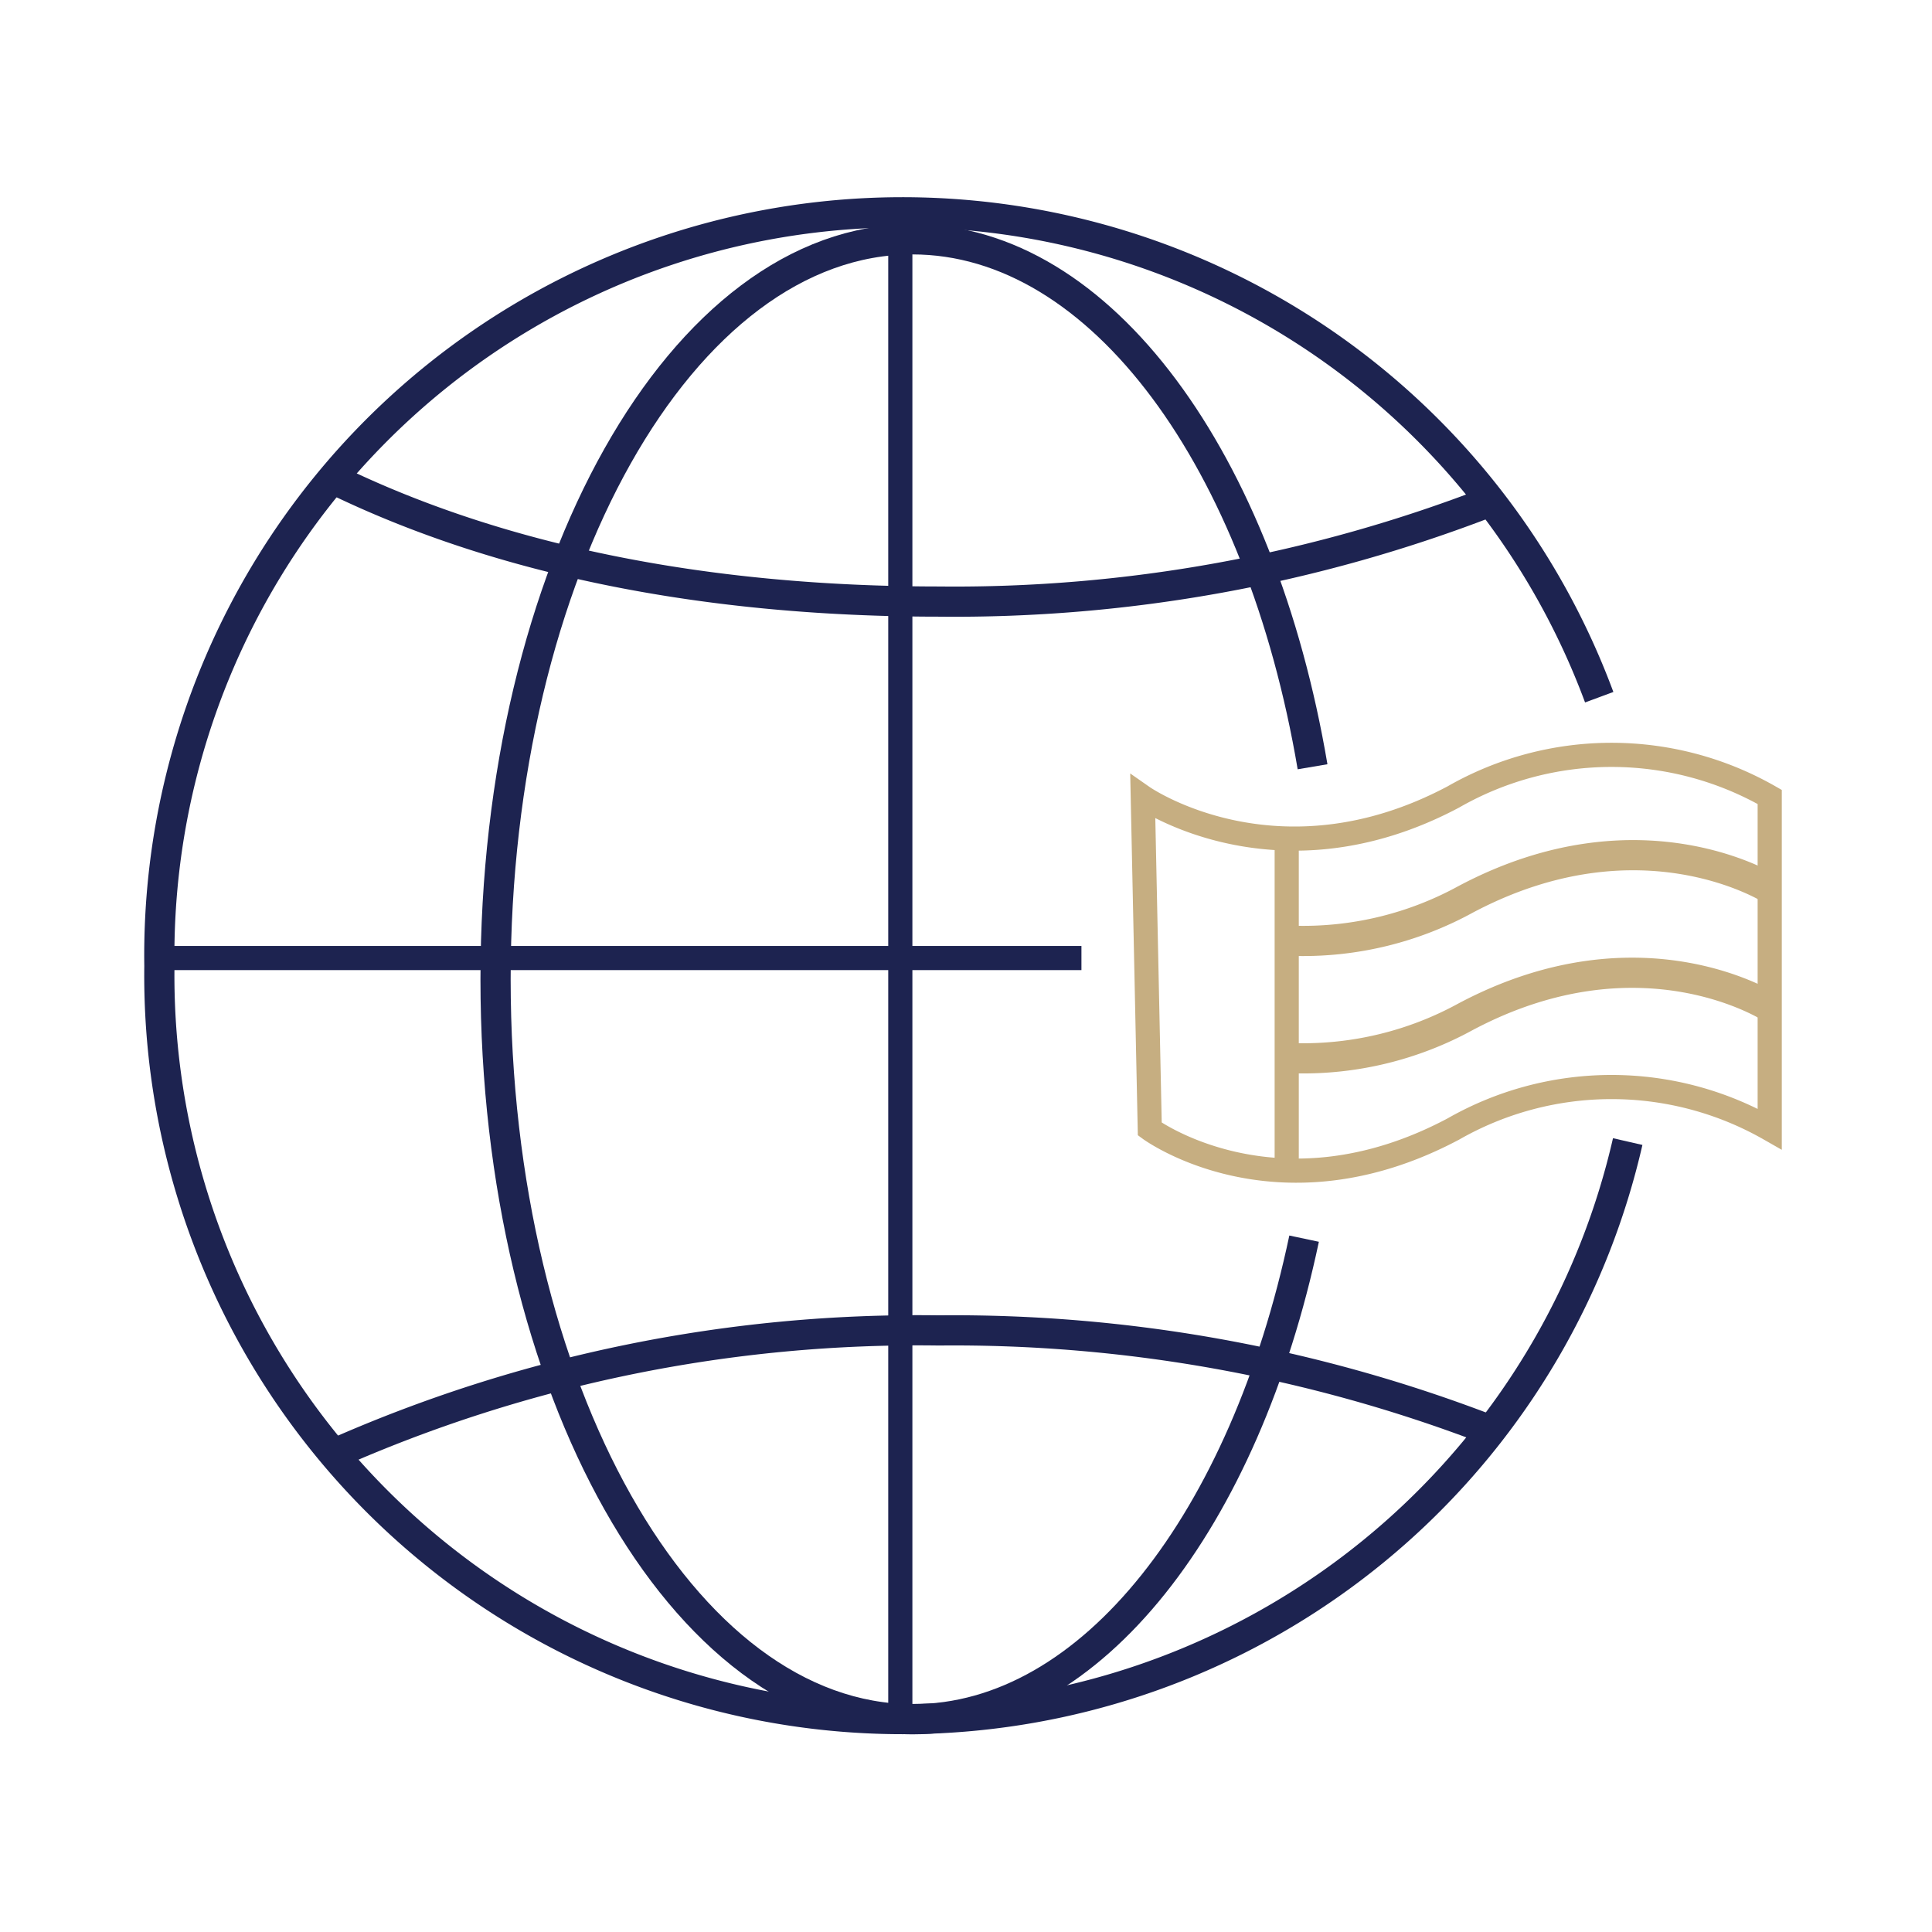
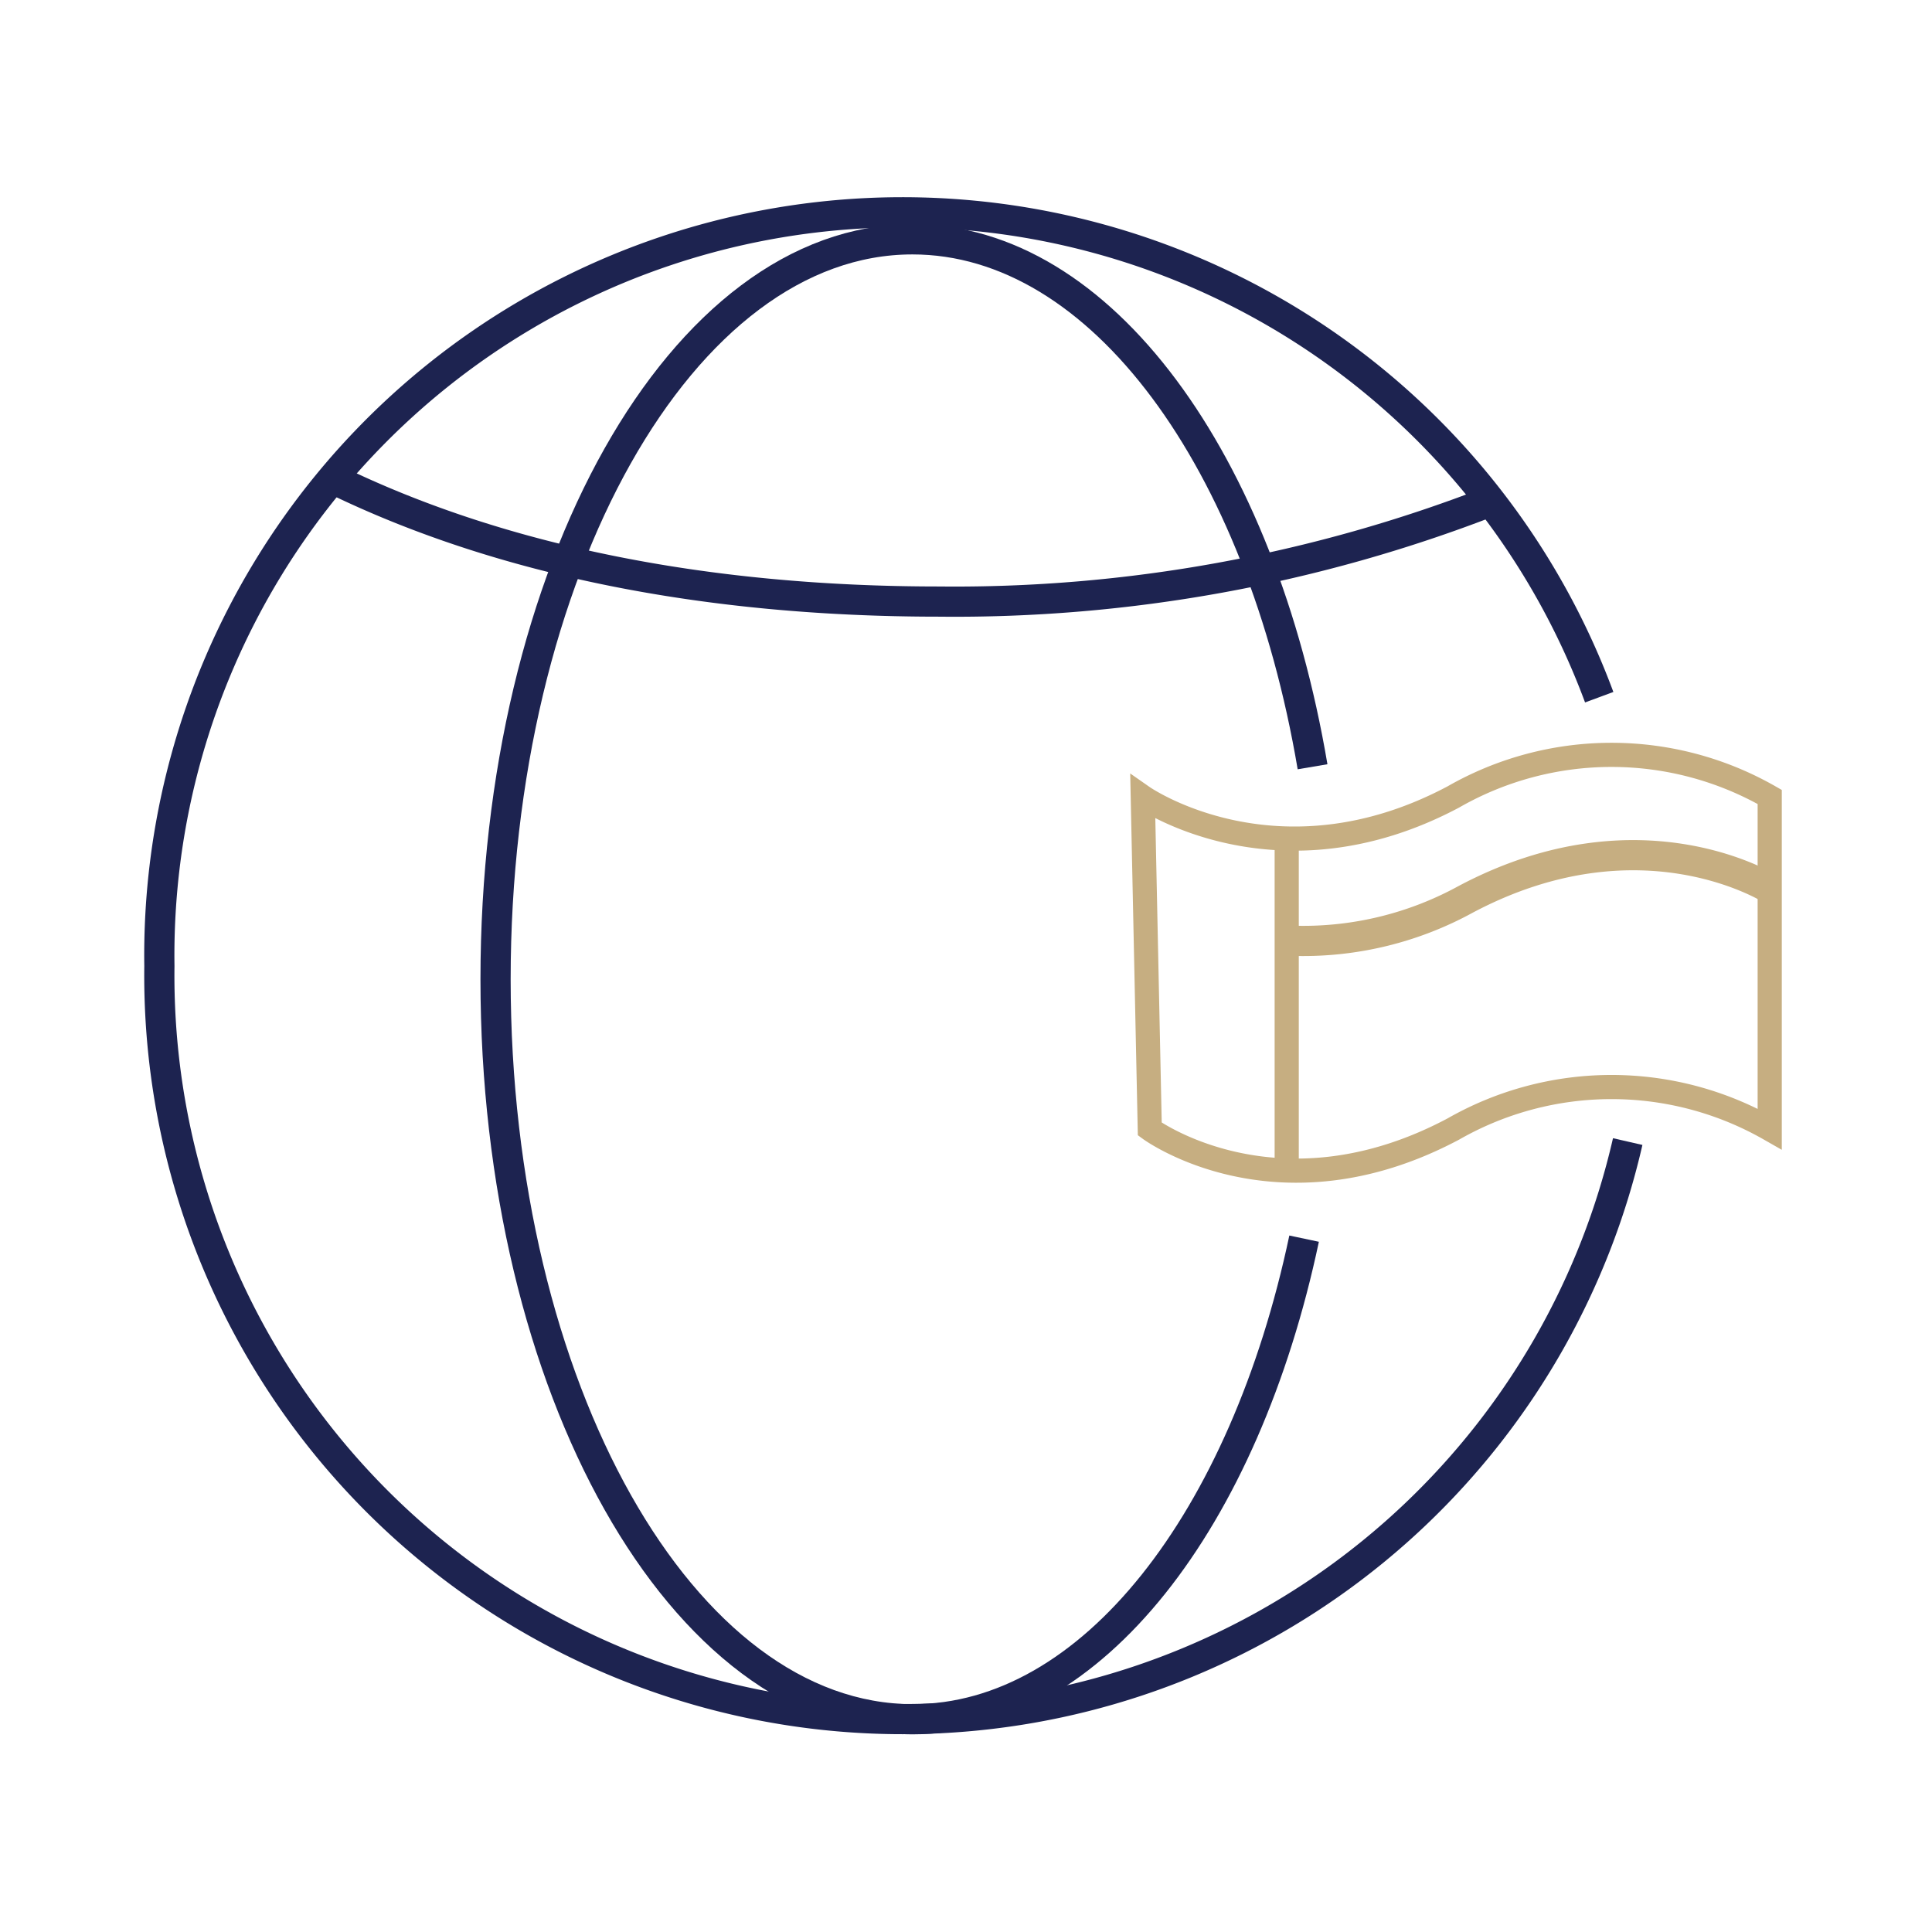
<svg xmlns="http://www.w3.org/2000/svg" width="80" height="80" viewBox="0 0 80 80">
  <defs>
    <style>
      .cls-1, .cls-2, .cls-3, .cls-4 {
        fill: none;
        stroke-miterlimit: 10;
      }

      .cls-1, .cls-2 {
        stroke: #1d2350;
      }

      .cls-1, .cls-4 {
        stroke-width: 1.25px;
      }

      .cls-3, .cls-4 {
        stroke: #c6ae81;
      }
    </style>
  </defs>
  <title>HMA_USPs_04</title>
  <g id="Layer_1" data-name="Layer 1">
    <g>
      <path class="cls-1" d="M67.4,47.27A30.79,30.79,0,0,1,6.6,40,30.77,30.77,0,0,1,66.22,28.87" />
      <path class="cls-1" d="M54,51.29c-2.46,11.62-8.78,19.9-16.2,19.9-9.54,0-17.28-13.72-17.28-30.64S28.24,9.91,37.78,9.91c7.83,0,14.43,9.21,16.57,21.84" />
-       <line class="cls-2" x1="37.28" y1="9.17" x2="37.28" y2="71.17" />
      <path class="cls-1" d="M61.75,20.75a61.34,61.34,0,0,1-22.87,4.16c-9.64,0-18.11-1.71-24.92-5" />
-       <path class="cls-1" d="M13.81,60.21a59.7,59.7,0,0,1,25.07-5.12,61.67,61.67,0,0,1,22.71,4.09" />
-       <line class="cls-2" x1="6.78" y1="39.67" x2="44.78" y2="39.67" />
      <path class="cls-3" d="M47.61,46.75s5.27,3.88,12.57,0a13.21,13.21,0,0,1,13.1,0V33a13.18,13.18,0,0,0-13.1,0c-7.3,3.88-12.86,0-12.86,0Z" />
      <path class="cls-4" d="M73.4,36.86s-5.4-3.5-12.71.38a14,14,0,0,1-7,1.72" />
-       <path class="cls-4" d="M73.37,41.75S68,38.22,60.69,42.1a14,14,0,0,1-7.07,1.72" />
      <line class="cls-3" x1="53.28" y1="35.17" x2="53.28" y2="48.17" />
    </g>
  </g>
</svg>